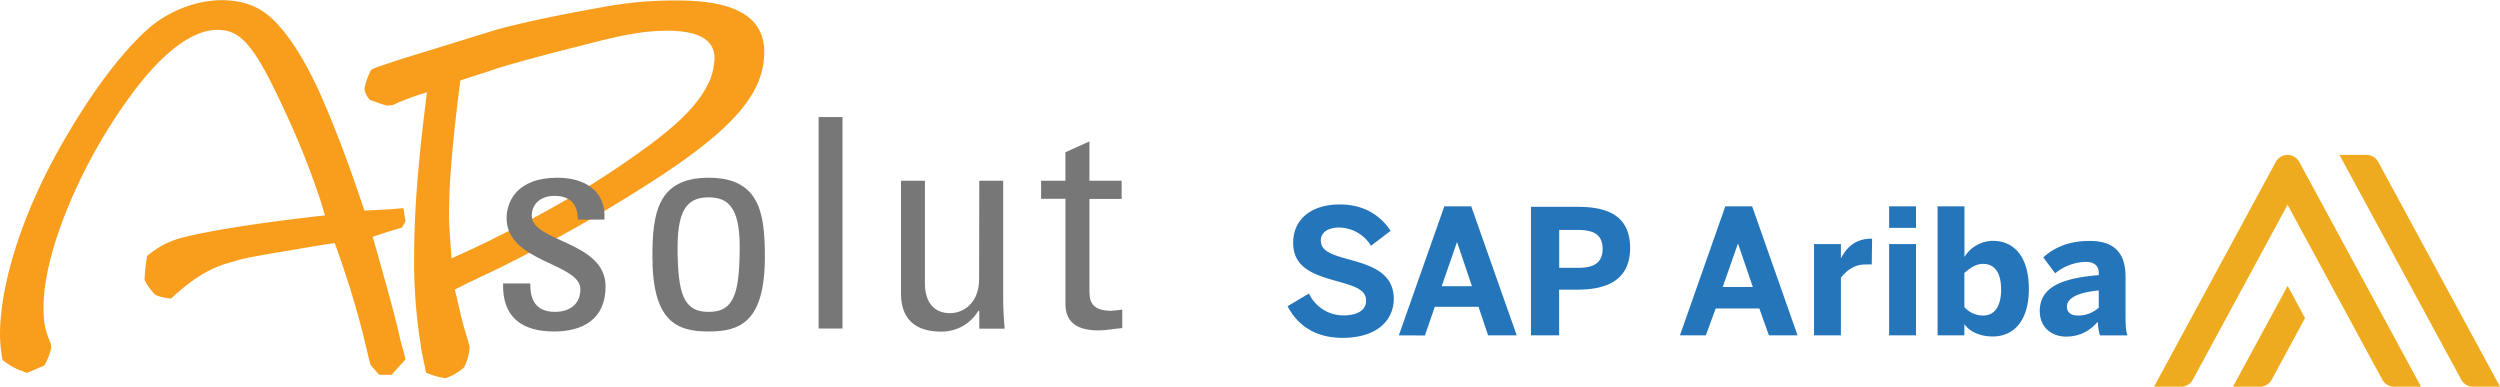
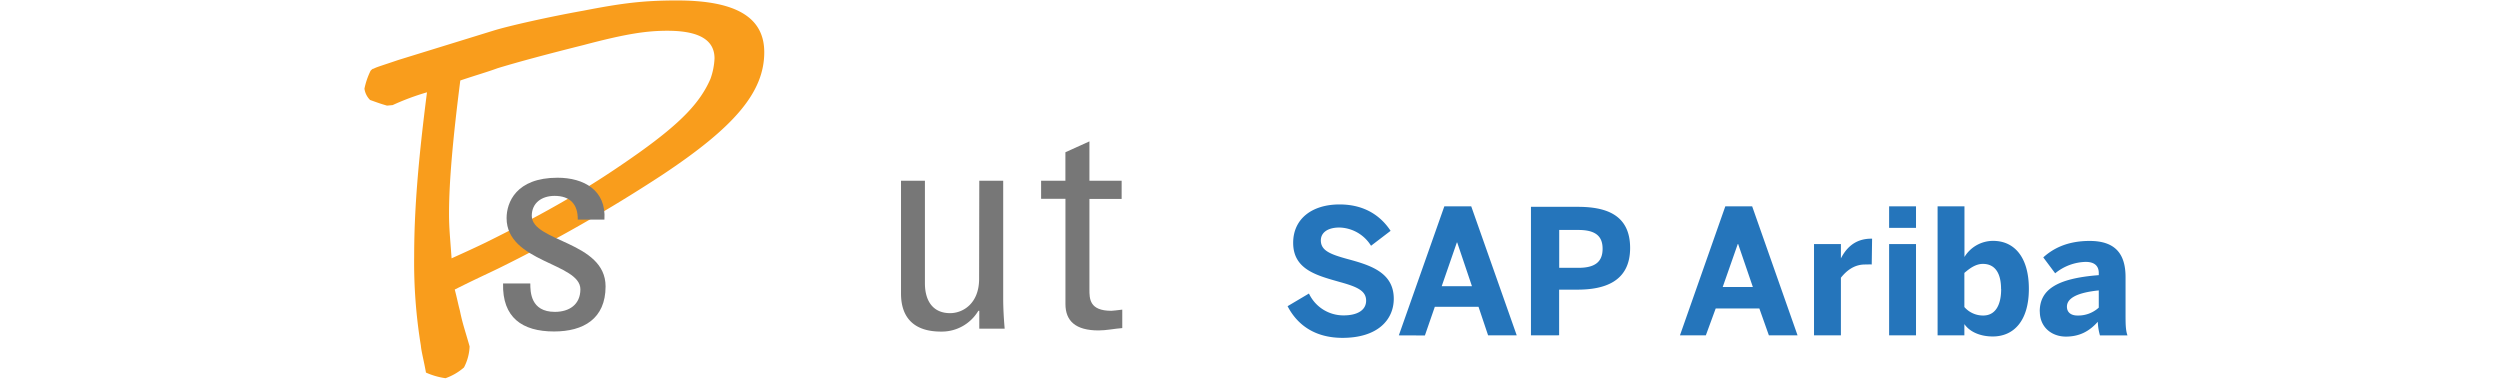
<svg xmlns="http://www.w3.org/2000/svg" id="Layer_1" data-name="Layer 1" viewBox="0 0 1150.1 177.88">
  <defs>
    <style>.cls-1{fill:#f99d1c;}.cls-2{fill:#777;}.cls-3{fill:#2575bb;}.cls-4{fill:#efab1f;}</style>
  </defs>
  <title>beide_Logos</title>
-   <path class="cls-1" d="M270.58,412.76c7.55-.47,11.09-.47,17.93-1.17l.94,5.89a13.42,13.42,0,0,1-1.65,3.07c-4.72,1.41-7.78,2.35-13.44,4.24l2.12,7.31c4,14.38,8.73,30.89,10.61,40.09.71,2.83,1.42,4.47,2.36,9l-6.37,7.07h-5.66c-1.18-1.18-2.12-2.36-4-4.48-1.18-4.24-1.42-5.66-2.13-8.49-1.88-8.49-4.48-17.45-7.31-26.88-2.36-7.07-3.53-11.08-7.07-20.75-9.9,1.41-17,2.83-21.69,3.54-13.92,2.35-20.75,3.53-24.76,4.95-10.61,2.59-18.87,7.78-28.77,17a20.8,20.8,0,0,1-7.31-1.65,28.09,28.09,0,0,1-4.95-6.84,82.73,82.73,0,0,1,1.18-11.09c5.66-4.48,9.19-6.36,15.56-8.25,12.73-3.3,36.31-7.07,66.26-10.37-1.18-3.78-1.89-6.6-2.6-8.49a367.88,367.88,0,0,0-14.61-36.79c-14.86-32.54-21-40.08-32.31-40.08s-25,10.14-39.14,29.24c-23.58,31.59-40.8,73.09-40.8,98.09,0,7.07.48,10.37,3.31,17l.23,1.65a23.54,23.54,0,0,1-3.3,8.48l-7.78,3.31a32.38,32.38,0,0,1-11.32-5.9,65.1,65.1,0,0,1-1.18-11.55c0-23.58,10.38-56.12,28.3-87.48,13.67-24.05,27.59-42.45,40.32-53.77,9.2-7.78,21.69-12.73,33.48-12.73,7.31,0,14.15,1.89,18.87,5.19,9,5.89,19.1,21,27.59,40.79C257.62,376,263.51,391.54,270.58,412.76Z" transform="translate(-102.93 -315.85)" />
  <path class="cls-1" d="M270.59,356.64a34.12,34.12,0,0,1,2.83-8.25c.71-.71.94-.94,1.42-.94,1.17-.71,3.77-1.42,11.31-4l44.33-13.68c7.08-2.12,24.76-6.13,40.8-9,18.15-3.53,27.82-4.71,43.15-4.71,27.12,0,40.09,7.78,40.09,23.81,0,18.4-13.68,34.43-47.17,56.6a708.29,708.29,0,0,1-75.22,42.91c-6.83,3.3-10.61,4.95-20,9.67,1.18,4.48,1.42,6.13,2.36,9.67,1.18,5.89,2.36,9,4.48,16.5a22.79,22.79,0,0,1-2.59,9.67,26,26,0,0,1-8.49,4.95,33.35,33.35,0,0,1-9-2.59c-.95-5.42-2.13-9.67-2.36-12.5A235.83,235.83,0,0,1,293.46,434c0-21.7,1.89-44.33,5.9-75.69a114.41,114.41,0,0,0-15.8,5.89l-2.59.24c-3.31-.95-4.48-1.42-7.79-2.6A9.07,9.07,0,0,1,270.59,356.64Zm61.31-9.43c-5.19,1.89-8.73,2.83-17.21,5.66-3.31,25.94-5.19,46.22-5.19,61.31,0,6.37.47,10.61,1.18,20.51,7.31-3.3,10.37-4.71,15.79-7.31,28.54-14.14,47.87-25.23,70.74-41.5,19.1-13.67,27.83-22.87,32.55-33.72a31.85,31.85,0,0,0,1.88-9.43c0-8.49-7.07-12.73-21.69-12.73-9.67,0-19.1,1.41-38.67,6.6C353.36,341.08,340.39,344.62,331.9,347.21Z" transform="translate(-102.93 -315.85)" />
  <path class="cls-2" d="M357.81,468.34c-14.69,0-23.85-6.46-23.45-22.09h12.53c0,3.91.14,13.07,11.32,13.07,6.6,0,11.72-3.37,11.72-10.38,0-12.12-33.95-12.39-33.95-32.74,0-7.14,4.31-18.59,23.44-18.59,12.13,0,22.5,5.79,21.56,19.27H368.72c.13-7.15-3.64-10.92-10.65-10.92-5.92,0-10.5,3.23-10.5,9.16,0,12,33.95,11.73,33.95,32.48C381.52,462.55,371.28,468.34,357.81,468.34Z" transform="translate(-102.93 -315.85)" />
-   <path class="cls-2" d="M403.07,434c0-19.94,2.29-36.38,25.86-36.38S454.8,414.05,454.8,434c0,30-11.45,34.35-25.87,34.35S403.07,464,403.07,434Zm40.15-4.72c0-18.59-5.8-22.63-14.29-22.63s-14.28,4-14.28,22.63c0,22.1,2.83,30.05,14.28,30.05S443.22,451.37,443.22,429.27Z" transform="translate(-102.93 -315.85)" />
-   <path class="cls-2" d="M490.52,467h-11V369.72h11Z" transform="translate(-102.93 -315.85)" />
  <path class="cls-2" d="M553.44,399h11v53.9c0,4.72.27,9.43.68,14.15H553.44v-8.22H553a19.54,19.54,0,0,1-17.24,9.56c-11.86,0-18.33-5.92-18.33-17.51V399h11v47.16c0,8.22,3.77,13.75,11.59,13.75,5.93,0,13.34-4.45,13.34-15.77Z" transform="translate(-102.93 -315.85)" />
  <path class="cls-2" d="M593.06,399V385.89l11.05-5V399h14.82v8.36H604.11v41.63c0,4.31,0,9.84,10.11,9.84.8,0,2.55-.27,5-.54v8.49c-3.64.27-7.28,1.08-10.92,1.08-10.5,0-15.22-4.32-15.22-12.13V407.31H581.88V399Z" transform="translate(-102.93 -315.85)" />
  <path class="cls-3" d="M695.27,456.71l9.83-5.83a17.5,17.5,0,0,0,16,10.06c6,0,10.3-2.23,10.3-6.79s-4.21-6.39-12-8.54c-10.53-3-21.56-5.68-21.56-18.06,0-11,8.63-17.65,21.33-17.65,12.14,0,19.34,5.83,23.49,12.14l-9,6.87a17.61,17.61,0,0,0-14.54-8.39c-5.5,0-8.55,2.4-8.55,5.92,0,4.71,4.39,6.39,12.14,8.54,10.38,2.8,21.41,6.08,21.41,18.3,0,9.5-7.18,18-23.63,18C707.66,471.25,699.66,465.18,695.27,456.71Zm51.18,13.42,20.93-59.35h12.38l20.93,59.35H787.52L783.11,457H763l-4.56,13.18Zm19.72-22.61h13.92l-6.79-20.13h-.16Zm41.06,22.61V411h21.51c12.6,0,24.11,3.35,24.11,18.93,0,15.9-12.46,19.17-24.29,19.17h-8.37v21Zm13-31.07h8.86c8.06,0,11.1-3.12,11.1-8.79,0-5.51-2.94-8.63-11.1-8.63h-8.86Zm55.54,31.07,20.87-59.35H909l20.88,59.35H916.69l-4.39-12.37H892.22l-4.54,12.37Zm19.68-22.26h13.86l-6.77-19.78h-.16Zm42,22.26v-42h12.37v7.42h-.4c2.31-4.95,6.38-9.9,14.35-9.9h.4L964,437.53c-.48-.08-2.31,0-3.11,0-5.1,0-8.6,3-11.07,6.08v26.5ZM972,420.67v-9.89h12.37v9.89Zm0,49.46v-42h12.37v42Zm34.62-5.15v5.15H994.3V410.78h12.36v23.29a15.44,15.44,0,0,1,13.21-7.41c9.65,0,16.42,7.41,16.42,22.07s-6.9,21.91-16.61,21.91C1014,470.64,1009.14,468.57,1006.66,465Zm16.88-16.17c0-7.09-2.62-11.56-8.37-11.56-3.26,0-6,2-8.51,4.15v15.7a11.38,11.38,0,0,0,8.68,3.9C1020.67,461,1023.54,456.54,1023.54,448.81Zm17.79,10.36c0-9.8,7.37-15.22,27.16-16.74v-1c0-3.11-1.82-5.1-6-5.1a23,23,0,0,0-14.06,5.25l-5.47-7.32c4.22-3.83,10.71-7.57,21.31-7.57,11.62,0,16.54,5.74,16.54,16.65v16.34c0,5.1,0,8,.89,10.48H1069a25.44,25.44,0,0,1-1-6.28c-3.9,4.38-8.42,6.82-14.71,6.82C1046.8,470.67,1041.33,466.42,1041.33,459.17Zm27.16-1.84v-7.88c-9.9,1-14.65,3.58-14.65,7.48,0,2.72,2,4.07,4.81,4.07A14,14,0,0,0,1068.49,457.33Z" transform="translate(-102.93 -315.85)" />
-   <path class="cls-4" d="M1235.18,490.46l-56-103.35h12.42a6.15,6.15,0,0,1,5.44,3.28l56,103.35h-12.42A6.13,6.13,0,0,1,1235.18,490.46Zm-105,3.28h12.42a6.13,6.13,0,0,0,5.43-3.28l15.31-28.27-8-14.83Zm-23.86,0a6.14,6.14,0,0,0,5.43-3.28l43.56-80.41,43.55,80.41a6.15,6.15,0,0,0,5.44,3.28h12.41l-56-103.35a6.14,6.14,0,0,0-10.85,0l-56,103.38Z" transform="translate(-102.93 -315.85)" />
</svg>